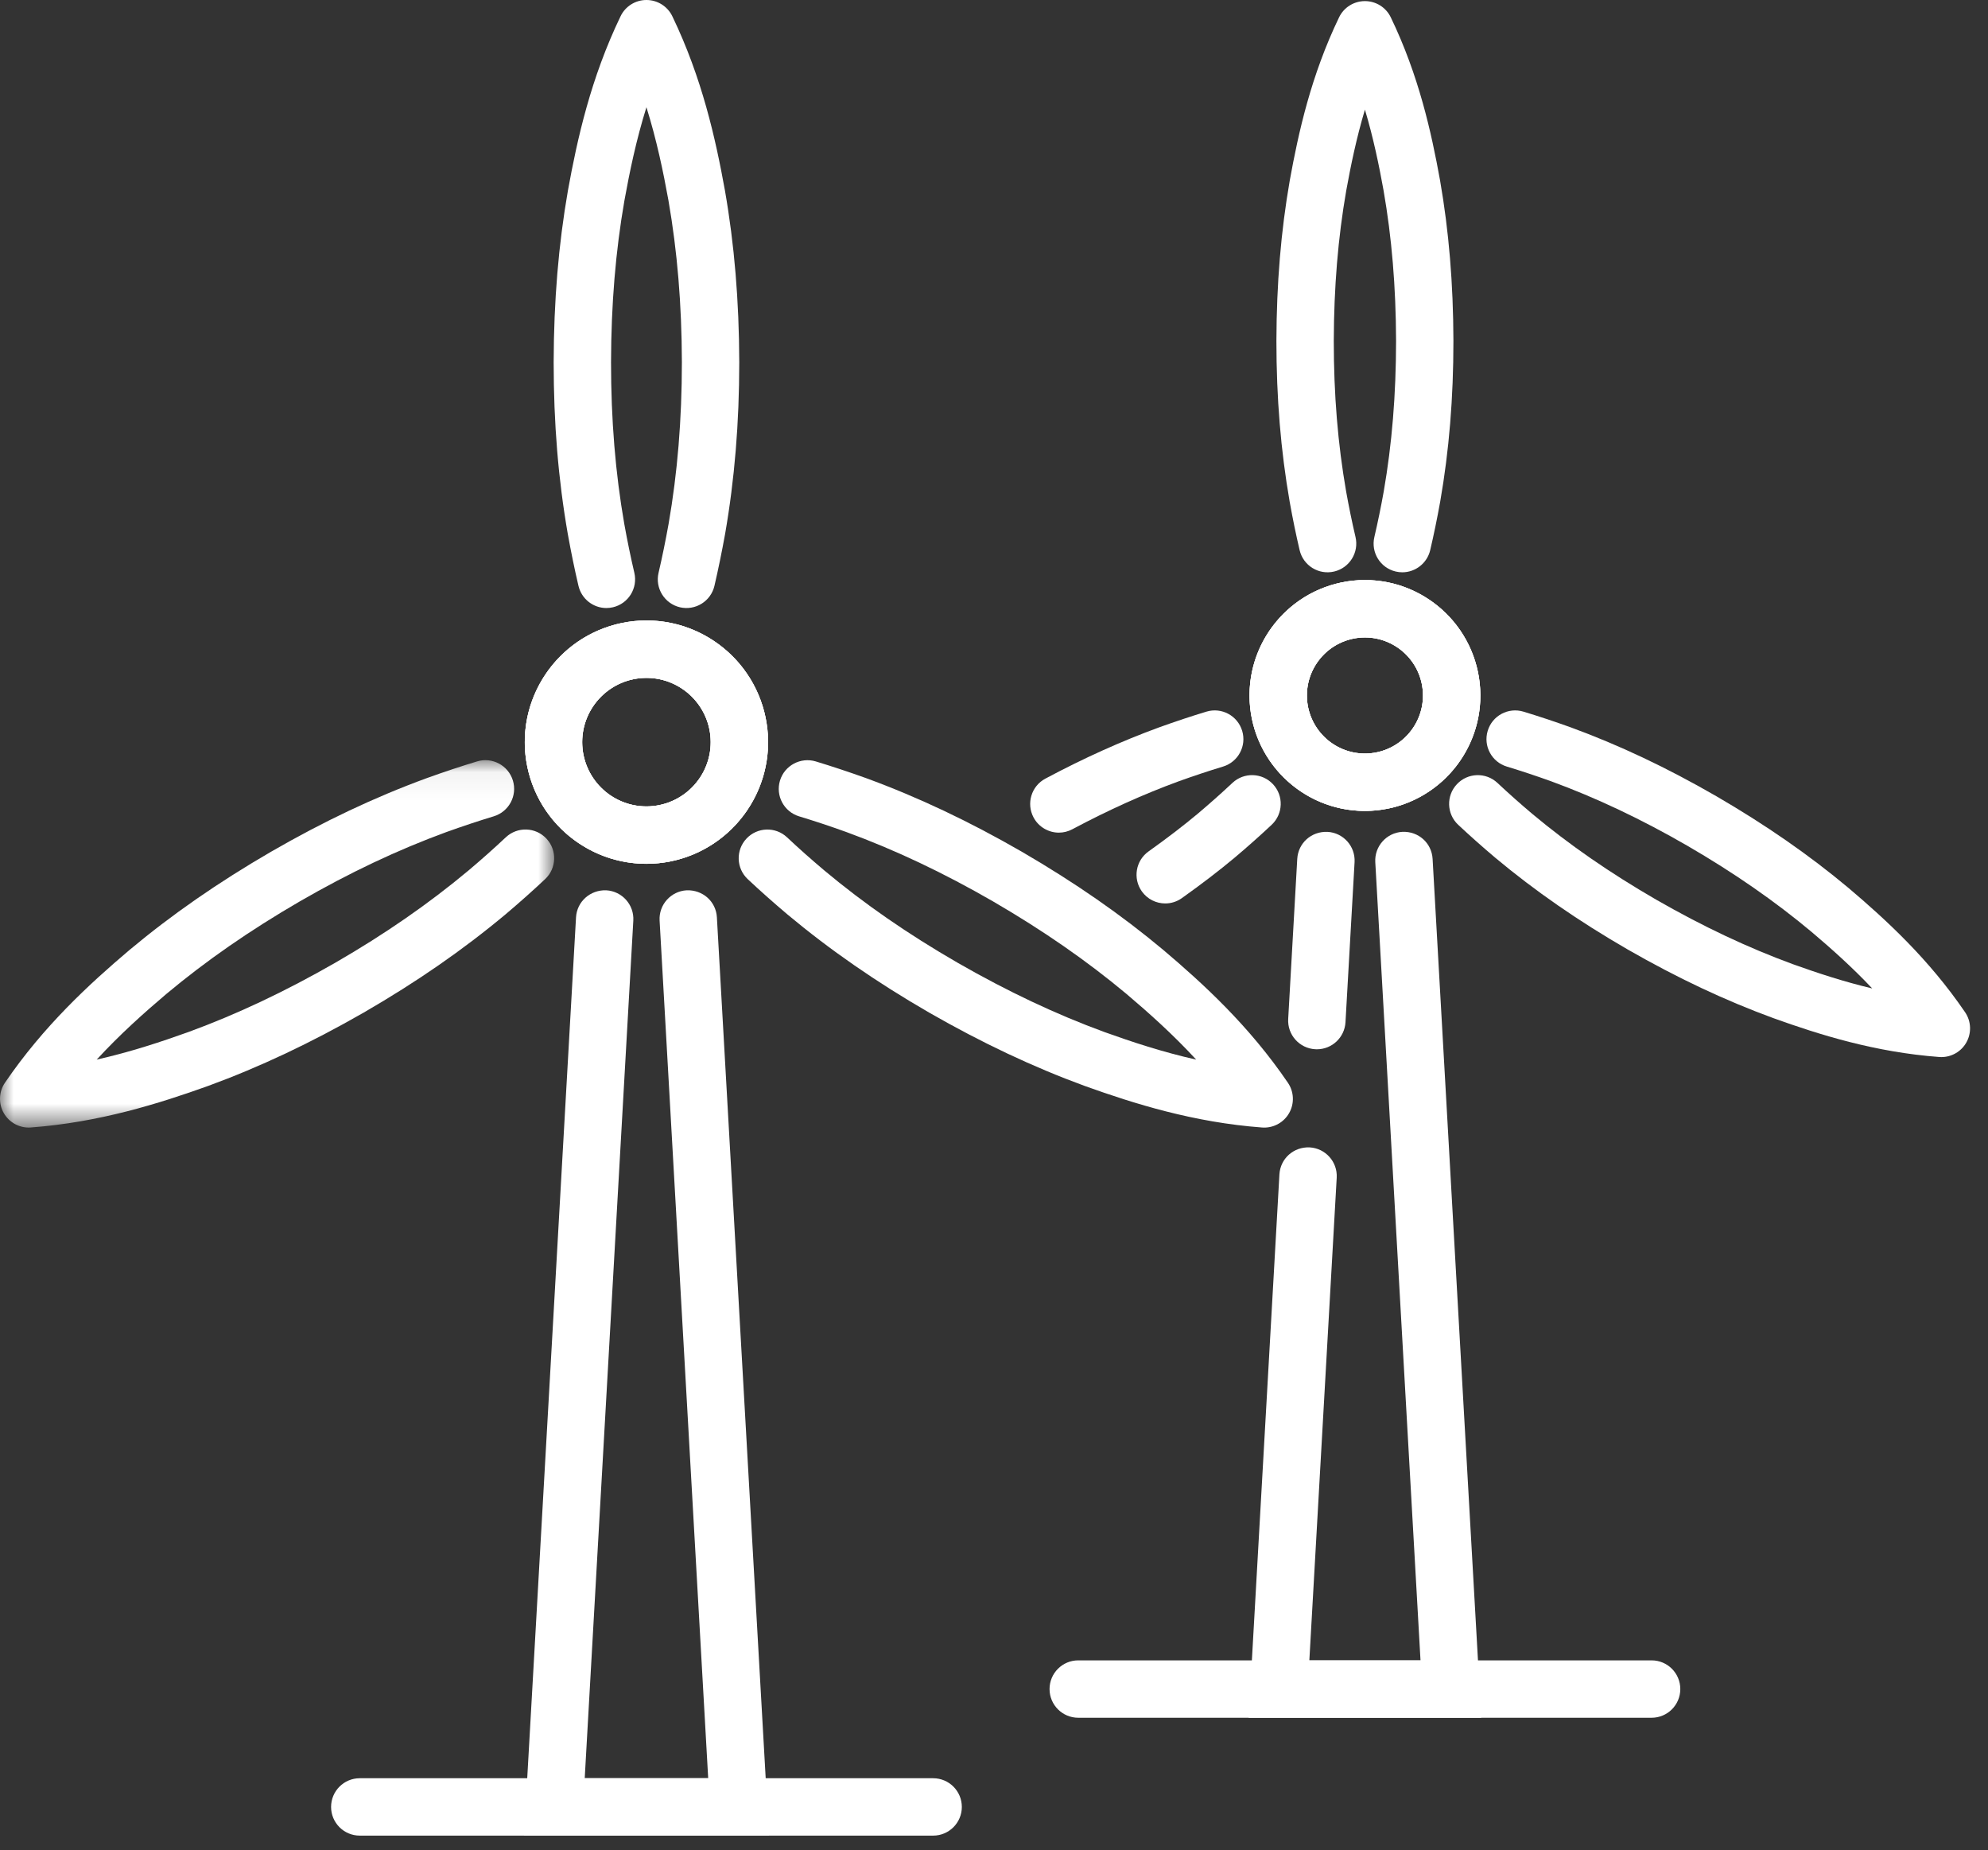
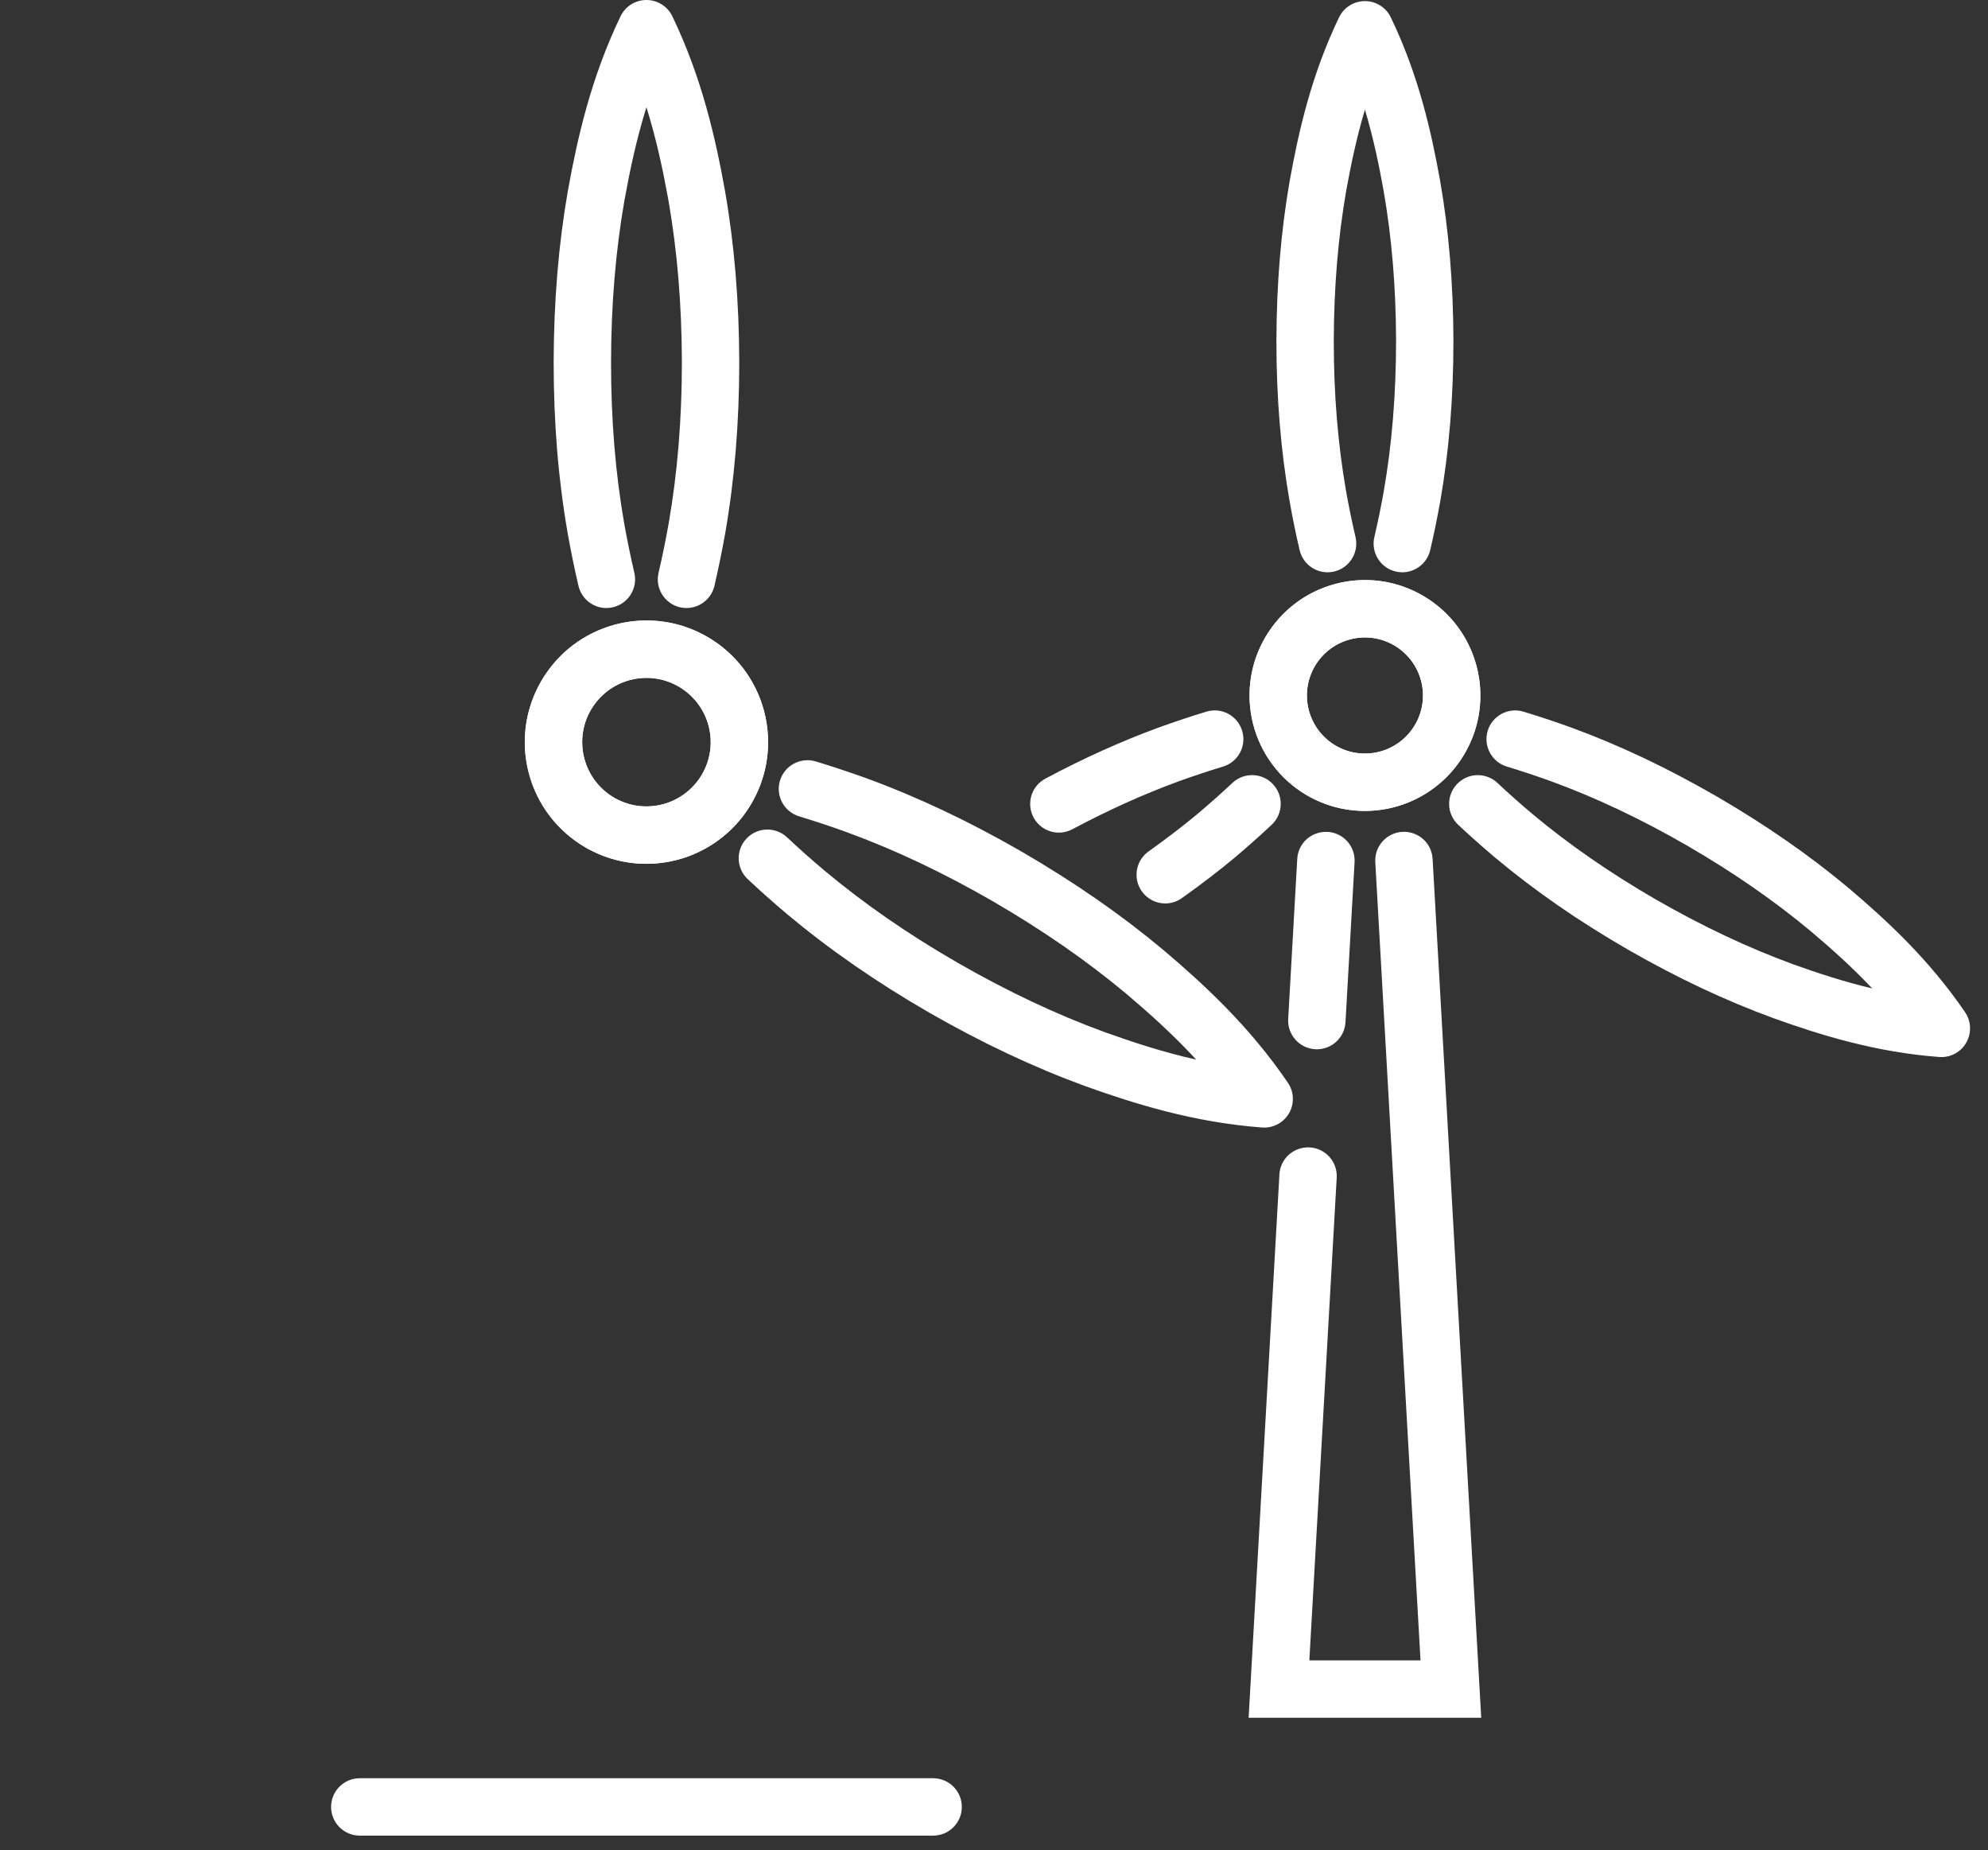
<svg xmlns="http://www.w3.org/2000/svg" xmlns:xlink="http://www.w3.org/1999/xlink" width="72px" height="67px" viewBox="0 0 72 67" version="1.1">
  <rect x="0" y="0" width="72" height="67" fill="#333333" stroke="none" />
  <title>Group 38</title>
  <desc>Created with Sketch.</desc>
  <defs>
-     <polygon id="path-1" points="0 0.058 20.071 0.058 20.071 13.361 0 13.361" />
-   </defs>
+     </defs>
  <g id="Website" stroke="none" stroke-width="1" fill="none" fill-rule="evenodd">
    <g id="Index" transform="translate(-925, -1745)">
      <g id="services" transform="translate(390, 818)">
        <g id="Group" transform="translate(30, 877)">
          <g id="Group-5" transform="translate(231, 50)">
            <g id="Group-38" transform="translate(274, 0)">
              <path d="M49.434,23.082 C48.275,23.082 47.332,24.025 47.332,25.184 C47.332,26.343 48.275,27.286 49.434,27.286 C50.593,27.286 51.536,26.343 51.536,25.184 C51.536,24.025 50.593,23.082 49.434,23.082 M49.434,29.364 C47.129,29.364 45.254,27.489 45.254,25.184 C45.254,22.879 47.129,21.004 49.434,21.004 C51.739,21.004 53.614,22.879 53.614,25.184 C53.614,27.489 51.739,29.364 49.434,29.364" id="Fill-1" fill="#FFFFFF" />
              <path d="M49.438,23.082 C49.255,23.082 49.071,23.106 48.891,23.154 C48.348,23.3 47.895,23.647 47.614,24.134 C47.035,25.137 47.38,26.425 48.383,27.005 C49.389,27.585 50.676,27.24 51.255,26.236 C51.536,25.749 51.61,25.183 51.465,24.641 C51.319,24.098 50.972,23.645 50.485,23.365 C50.161,23.177 49.802,23.082 49.438,23.082 M49.427,29.364 C48.719,29.364 48.001,29.184 47.344,28.805 C45.349,27.652 44.662,25.091 45.815,23.095 C46.373,22.128 47.274,21.436 48.353,21.147 C49.431,20.857 50.558,21.006 51.524,21.565 C52.491,22.123 53.183,23.024 53.472,24.103 C53.761,25.181 53.613,26.308 53.055,27.275 C52.281,28.614 50.874,29.364 49.427,29.364" id="Fill-3" fill="#FFFFFF" />
              <path d="M70.311,38.277 C70.285,38.277 70.26,38.276 70.234,38.274 C67.91,38.101 65.896,37.467 64.232,36.869 C62.477,36.227 60.752,35.414 58.953,34.382 C57.162,33.347 55.594,32.261 54.156,31.06 C53.683,30.66 53.231,30.259 52.811,29.865 C52.392,29.472 52.372,28.814 52.765,28.396 C53.157,27.977 53.816,27.957 54.233,28.349 C54.646,28.736 55.065,29.108 55.493,29.469 C56.834,30.589 58.306,31.608 59.989,32.581 C61.683,33.552 63.303,34.316 64.94,34.916 C65.8,35.224 66.761,35.544 67.807,35.792 C67.069,35.01 66.31,34.336 65.61,33.744 C64.278,32.63 62.806,31.609 61.114,30.626 C59.435,29.657 57.816,28.891 56.169,28.287 C55.648,28.1 55.115,27.922 54.574,27.758 C54.025,27.592 53.714,27.012 53.881,26.463 C54.046,25.913 54.628,25.603 55.176,25.769 C55.724,25.935 56.297,26.125 56.878,26.334 C58.644,26.981 60.369,27.797 62.156,28.828 C63.953,29.872 65.52,30.959 66.948,32.153 C68.302,33.3 69.858,34.727 71.17,36.653 C71.395,36.983 71.41,37.412 71.211,37.757 C71.025,38.08 70.68,38.277 70.311,38.277" id="Fill-5" fill="#FFFFFF" />
-               <path d="M49.434,23.082 C48.275,23.082 47.332,24.025 47.332,25.184 C47.332,26.343 48.275,27.286 49.434,27.286 C50.593,27.286 51.536,26.343 51.536,25.184 C51.536,24.025 50.593,23.082 49.434,23.082 M49.434,29.364 C47.129,29.364 45.254,27.489 45.254,25.184 C45.254,22.879 47.129,21.004 49.434,21.004 C51.739,21.004 53.614,22.879 53.614,25.184 C53.614,27.489 51.739,29.364 49.434,29.364" id="Fill-7" fill="#FFFFFF" />
              <path d="M50.788,20.723 C50.709,20.723 50.63,20.714 50.55,20.695 C49.99,20.564 49.645,20.005 49.776,19.446 C49.904,18.896 50.017,18.346 50.115,17.796 C50.414,16.076 50.56,14.291 50.562,12.346 C50.556,10.39 50.407,8.605 50.108,6.891 C49.946,5.993 49.742,5 49.434,3.97 C49.126,5.001 48.922,5.995 48.758,6.897 C48.459,8.61 48.312,10.395 48.306,12.349 C48.306,14.291 48.453,16.075 48.754,17.801 C48.852,18.346 48.964,18.896 49.093,19.446 C49.224,20.005 48.877,20.564 48.319,20.695 C47.758,20.827 47.2,20.48 47.069,19.921 C46.938,19.363 46.819,18.788 46.708,18.164 C46.386,16.313 46.228,14.412 46.228,12.346 C46.234,10.271 46.392,8.37 46.712,6.534 C47.028,4.788 47.486,2.727 48.498,0.627 C48.67,0.268 49.035,0.04 49.434,0.04 C49.834,0.04 50.197,0.268 50.37,0.627 C51.383,2.727 51.84,4.788 52.154,6.527 C52.475,8.365 52.633,10.265 52.639,12.343 C52.639,14.412 52.483,16.313 52.161,18.158 C52.051,18.771 51.929,19.363 51.798,19.921 C51.685,20.4 51.258,20.723 50.788,20.723" id="Fill-9" fill="#FFFFFF" />
-               <path d="M23.412,24.546 C22.129,24.546 21.085,25.59 21.085,26.873 C21.085,28.156 22.129,29.2 23.412,29.2 C24.695,29.2 25.739,28.156 25.739,26.873 C25.739,25.59 24.695,24.546 23.412,24.546 M23.412,31.278 C20.983,31.278 19.007,29.302 19.007,26.873 C19.007,24.444 20.983,22.468 23.412,22.468 C25.841,22.468 27.817,24.444 27.817,26.873 C27.817,29.302 25.841,31.278 23.412,31.278" id="Fill-11" fill="#FFFFFF" />
              <path d="M23.416,24.546 C23.214,24.546 23.011,24.573 22.811,24.625 C22.21,24.787 21.709,25.172 21.397,25.71 C20.756,26.822 21.138,28.247 22.249,28.89 C23.359,29.529 24.785,29.148 25.428,28.038 C25.739,27.498 25.822,26.872 25.661,26.271 C25.5,25.672 25.115,25.169 24.576,24.858 C24.218,24.651 23.819,24.546 23.416,24.546 M23.405,31.279 C22.658,31.279 21.902,31.088 21.21,30.689 C20.191,30.101 19.462,29.151 19.158,28.014 C18.853,26.878 19.009,25.691 19.598,24.671 C20.186,23.651 21.136,22.922 22.273,22.619 C23.411,22.314 24.597,22.471 25.615,23.058 C26.634,23.648 27.363,24.596 27.668,25.733 C27.973,26.87 27.816,28.058 27.227,29.076 C26.412,30.488 24.929,31.279 23.405,31.279" id="Fill-13" fill="#FFFFFF" />
              <path d="M45.786,40.83 C45.76,40.83 45.735,40.829 45.709,40.827 C43.228,40.642 41.075,39.964 39.296,39.326 C37.421,38.639 35.576,37.77 33.651,36.666 C31.736,35.559 30.059,34.398 28.52,33.113 C28.003,32.676 27.534,32.259 27.082,31.835 C26.663,31.442 26.642,30.785 27.035,30.366 C27.428,29.947 28.086,29.927 28.504,30.319 C28.929,30.719 29.372,31.112 29.858,31.522 C31.298,32.726 32.88,33.821 34.687,34.864 C36.507,35.908 38.247,36.729 40.004,37.372 C40.992,37.727 42.106,38.096 43.323,38.369 C42.477,37.451 41.6,36.67 40.796,35.989 C39.363,34.793 37.783,33.696 35.967,32.641 C34.161,31.599 32.422,30.776 30.655,30.129 C30.072,29.919 29.494,29.727 28.942,29.56 C28.393,29.394 28.083,28.814 28.249,28.265 C28.415,27.715 29,27.407 29.544,27.571 C30.13,27.749 30.742,27.952 31.364,28.175 C33.25,28.866 35.095,29.738 37.009,30.842 C38.93,31.959 40.606,33.122 42.133,34.399 C43.58,35.623 45.243,37.148 46.644,39.206 C46.869,39.535 46.885,39.965 46.686,40.31 C46.5,40.633 46.155,40.83 45.786,40.83" id="Fill-15" fill="#FFFFFF" />
              <path d="M23.412,24.546 C22.129,24.546 21.085,25.59 21.085,26.873 C21.085,28.156 22.129,29.2 23.412,29.2 C24.695,29.2 25.739,28.156 25.739,26.873 C25.739,25.59 24.695,24.546 23.412,24.546 M23.412,31.278 C20.983,31.278 19.007,29.302 19.007,26.873 C19.007,24.444 20.983,22.468 23.412,22.468 C25.841,22.468 27.817,24.444 27.817,26.873 C27.817,29.302 25.841,31.278 23.412,31.278" id="Fill-17" fill="#FFFFFF" />
              <g id="Group-21" transform="translate(0, 27.468)">
                <mask id="mask-2" fill="white">
                  <use xlink:href="#path-1" />
                </mask>
                <g id="Clip-20" />
-                 <path d="M1.039,13.361 C0.67,13.361 0.326,13.164 0.139,12.841 C-0.06,12.496 -0.045,12.067 0.18,11.737 C1.58,9.682 3.244,8.156 4.686,6.934 C6.219,5.652 7.895,4.489 9.814,3.375 C11.728,2.27 13.572,1.398 15.454,0.709 C16.096,0.478 16.692,0.28 17.281,0.102 C17.826,-0.063 18.41,0.246 18.576,0.796 C18.742,1.345 18.431,1.925 17.882,2.091 C17.328,2.259 16.766,2.446 16.164,2.662 C14.4,3.308 12.662,4.13 10.855,5.173 C9.042,6.226 7.461,7.323 6.024,8.524 C5.222,9.203 4.347,9.983 3.502,10.9 C4.72,10.626 5.834,10.257 6.826,9.901 C8.577,9.26 10.317,8.44 12.141,7.394 C13.945,6.352 15.526,5.257 16.972,4.049 C17.442,3.652 17.897,3.248 18.32,2.85 C18.738,2.458 19.397,2.478 19.789,2.897 C20.182,3.316 20.161,3.973 19.742,4.366 C19.293,4.788 18.811,5.216 18.31,5.64 C16.766,6.929 15.089,8.09 13.177,9.195 C11.248,10.302 9.403,11.171 7.535,11.855 C5.75,12.495 3.597,13.173 1.116,13.358 C1.09,13.36 1.065,13.361 1.039,13.361" id="Fill-19" fill="#FFFFFF" mask="url(#mask-2)" />
+                 <path d="M1.039,13.361 C0.67,13.361 0.326,13.164 0.139,12.841 C-0.06,12.496 -0.045,12.067 0.18,11.737 C1.58,9.682 3.244,8.156 4.686,6.934 C6.219,5.652 7.895,4.489 9.814,3.375 C11.728,2.27 13.572,1.398 15.454,0.709 C16.096,0.478 16.692,0.28 17.281,0.102 C17.826,-0.063 18.41,0.246 18.576,0.796 C18.742,1.345 18.431,1.925 17.882,2.091 C17.328,2.259 16.766,2.446 16.164,2.662 C14.4,3.308 12.662,4.13 10.855,5.173 C9.042,6.226 7.461,7.323 6.024,8.524 C5.222,9.203 4.347,9.983 3.502,10.9 C4.72,10.626 5.834,10.257 6.826,9.901 C8.577,9.26 10.317,8.44 12.141,7.394 C13.945,6.352 15.526,5.257 16.972,4.049 C17.442,3.652 17.897,3.248 18.32,2.85 C20.182,3.316 20.161,3.973 19.742,4.366 C19.293,4.788 18.811,5.216 18.31,5.64 C16.766,6.929 15.089,8.09 13.177,9.195 C11.248,10.302 9.403,11.171 7.535,11.855 C5.75,12.495 3.597,13.173 1.116,13.358 C1.09,13.36 1.065,13.361 1.039,13.361" id="Fill-19" fill="#FFFFFF" mask="url(#mask-2)" />
              </g>
              <path d="M21.962,22.017 C21.491,22.017 21.064,21.694 20.951,21.215 C20.809,20.611 20.683,19.996 20.564,19.335 C20.219,17.358 20.052,15.325 20.052,13.114 C20.058,10.892 20.227,8.859 20.569,6.898 C20.907,5.032 21.396,2.829 22.476,0.587 C22.649,0.228 23.013,0 23.412,0 C23.812,0 24.175,0.228 24.349,0.587 C25.429,2.829 25.918,5.032 26.254,6.891 C26.598,8.857 26.767,10.89 26.774,13.111 C26.773,15.323 26.605,17.355 26.262,19.33 C26.144,19.983 26.014,20.615 25.875,21.214 C25.744,21.772 25.186,22.119 24.627,21.99 C24.068,21.859 23.72,21.3 23.851,20.742 C23.983,20.177 24.105,19.58 24.215,18.968 C24.537,17.118 24.695,15.201 24.696,13.114 C24.69,11.015 24.53,9.098 24.209,7.255 C24.022,6.222 23.784,5.073 23.412,3.883 C23.04,5.074 22.803,6.224 22.615,7.261 C22.295,9.099 22.135,11.016 22.13,13.117 C22.13,15.204 22.287,17.12 22.61,18.973 C22.722,19.592 22.841,20.172 22.974,20.74 C23.105,21.299 22.759,21.858 22.2,21.989 C22.12,22.008 22.04,22.017 21.962,22.017" id="Fill-22" fill="#FFFFFF" />
-               <path d="M27.849,66.468 L18.977,66.468 L20.862,33.217 C20.895,32.645 21.378,32.217 21.958,32.238 C22.531,32.271 22.97,32.762 22.937,33.335 L21.177,64.39 L25.649,64.39 L23.889,33.335 C23.856,32.762 24.295,32.271 24.868,32.238 C25.453,32.216 25.932,32.644 25.964,33.217 L27.849,66.468 Z" id="Fill-24" fill="#FFFFFF" />
              <path d="M47.693,37.995 C47.673,37.995 47.654,37.994 47.634,37.993 C47.061,37.961 46.622,37.47 46.655,36.897 L46.983,31.1 C47.017,30.527 47.494,30.097 48.08,30.122 C48.653,30.154 49.091,30.645 49.059,31.218 L48.73,37.015 C48.698,37.568 48.24,37.995 47.693,37.995" id="Fill-26" fill="#FFFFFF" />
              <path d="M53.646,62.2 L45.222,62.2 L46.337,42.526 C46.37,41.953 46.85,41.522 47.433,41.547 C48.006,41.58 48.445,42.071 48.412,42.644 L47.421,60.122 L51.447,60.122 L49.809,31.218 C49.777,30.645 50.215,30.154 50.788,30.121 C51.374,30.095 51.852,30.527 51.885,31.1 L53.646,62.2 Z" id="Fill-28" fill="#FFFFFF" />
              <path d="M38.35,30.15 C37.979,30.15 37.619,29.95 37.432,29.599 C37.163,29.093 37.354,28.463 37.861,28.194 C39.264,27.446 40.613,26.839 41.985,26.336 C42.57,26.126 43.142,25.935 43.692,25.769 C44.241,25.602 44.821,25.912 44.988,26.463 C45.154,27.012 44.844,27.592 44.294,27.758 C43.753,27.922 43.221,28.1 42.695,28.289 C41.419,28.757 40.155,29.326 38.838,30.027 C38.682,30.11 38.515,30.15 38.35,30.15" id="Fill-30" fill="#FFFFFF" />
              <path d="M42.202,32.714 C41.877,32.714 41.557,32.562 41.355,32.278 C41.022,31.81 41.131,31.161 41.599,30.829 C42.276,30.346 42.858,29.9 43.379,29.465 C43.803,29.107 44.222,28.736 44.635,28.349 C45.052,27.957 45.711,27.976 46.103,28.395 C46.496,28.813 46.475,29.471 46.057,29.864 C45.637,30.259 45.185,30.66 44.716,31.056 C44.15,31.529 43.525,32.008 42.804,32.521 C42.621,32.651 42.411,32.714 42.202,32.714" id="Fill-32" fill="#FFFFFF" />
              <path d="M33.796,66.468 L13.03,66.468 C12.456,66.468 11.991,66.003 11.991,65.429 C11.991,64.855 12.456,64.39 13.03,64.39 L33.796,64.39 C34.37,64.39 34.835,64.855 34.835,65.429 C34.835,66.003 34.37,66.468 33.796,66.468" id="Fill-34" fill="#FFFFFF" />
-               <path d="M59.817,62.2 L39.051,62.2 C38.477,62.2 38.012,61.735 38.012,61.161 C38.012,60.587 38.477,60.122 39.051,60.122 L59.817,60.122 C60.391,60.122 60.856,60.587 60.856,61.161 C60.856,61.735 60.391,62.2 59.817,62.2" id="Fill-36" fill="#FFFFFF" />
            </g>
          </g>
        </g>
      </g>
    </g>
  </g>
</svg>